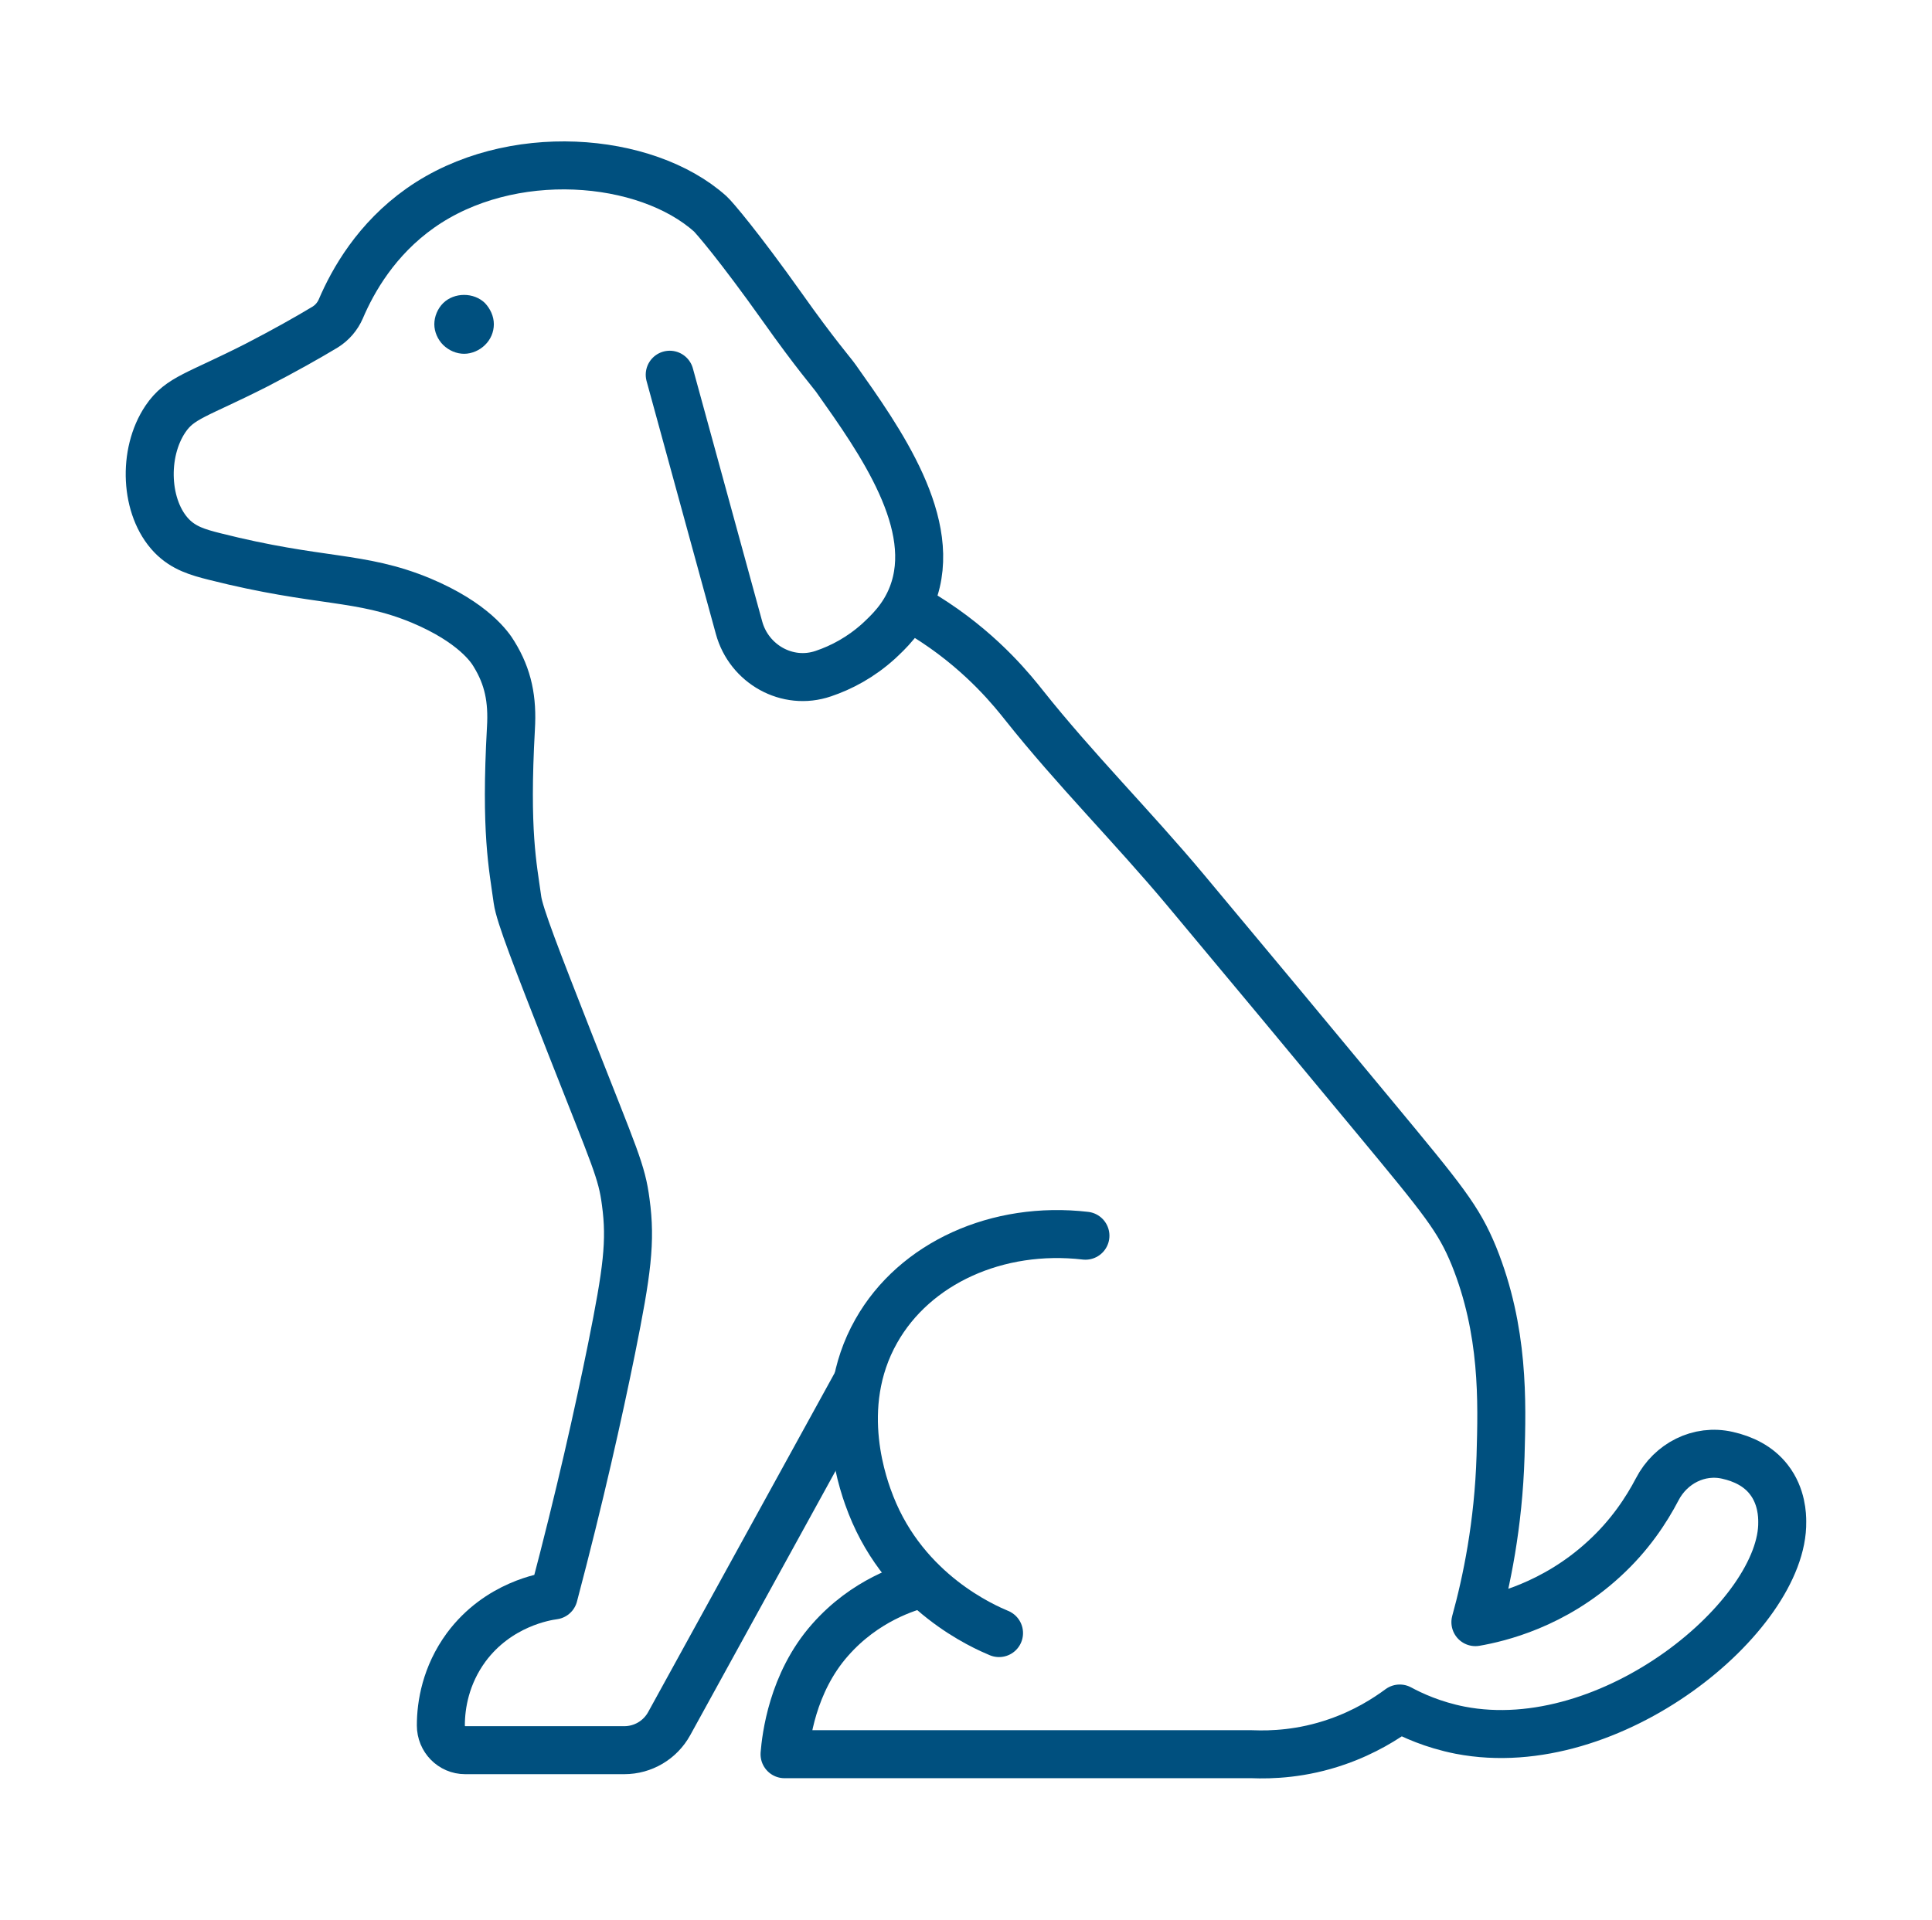
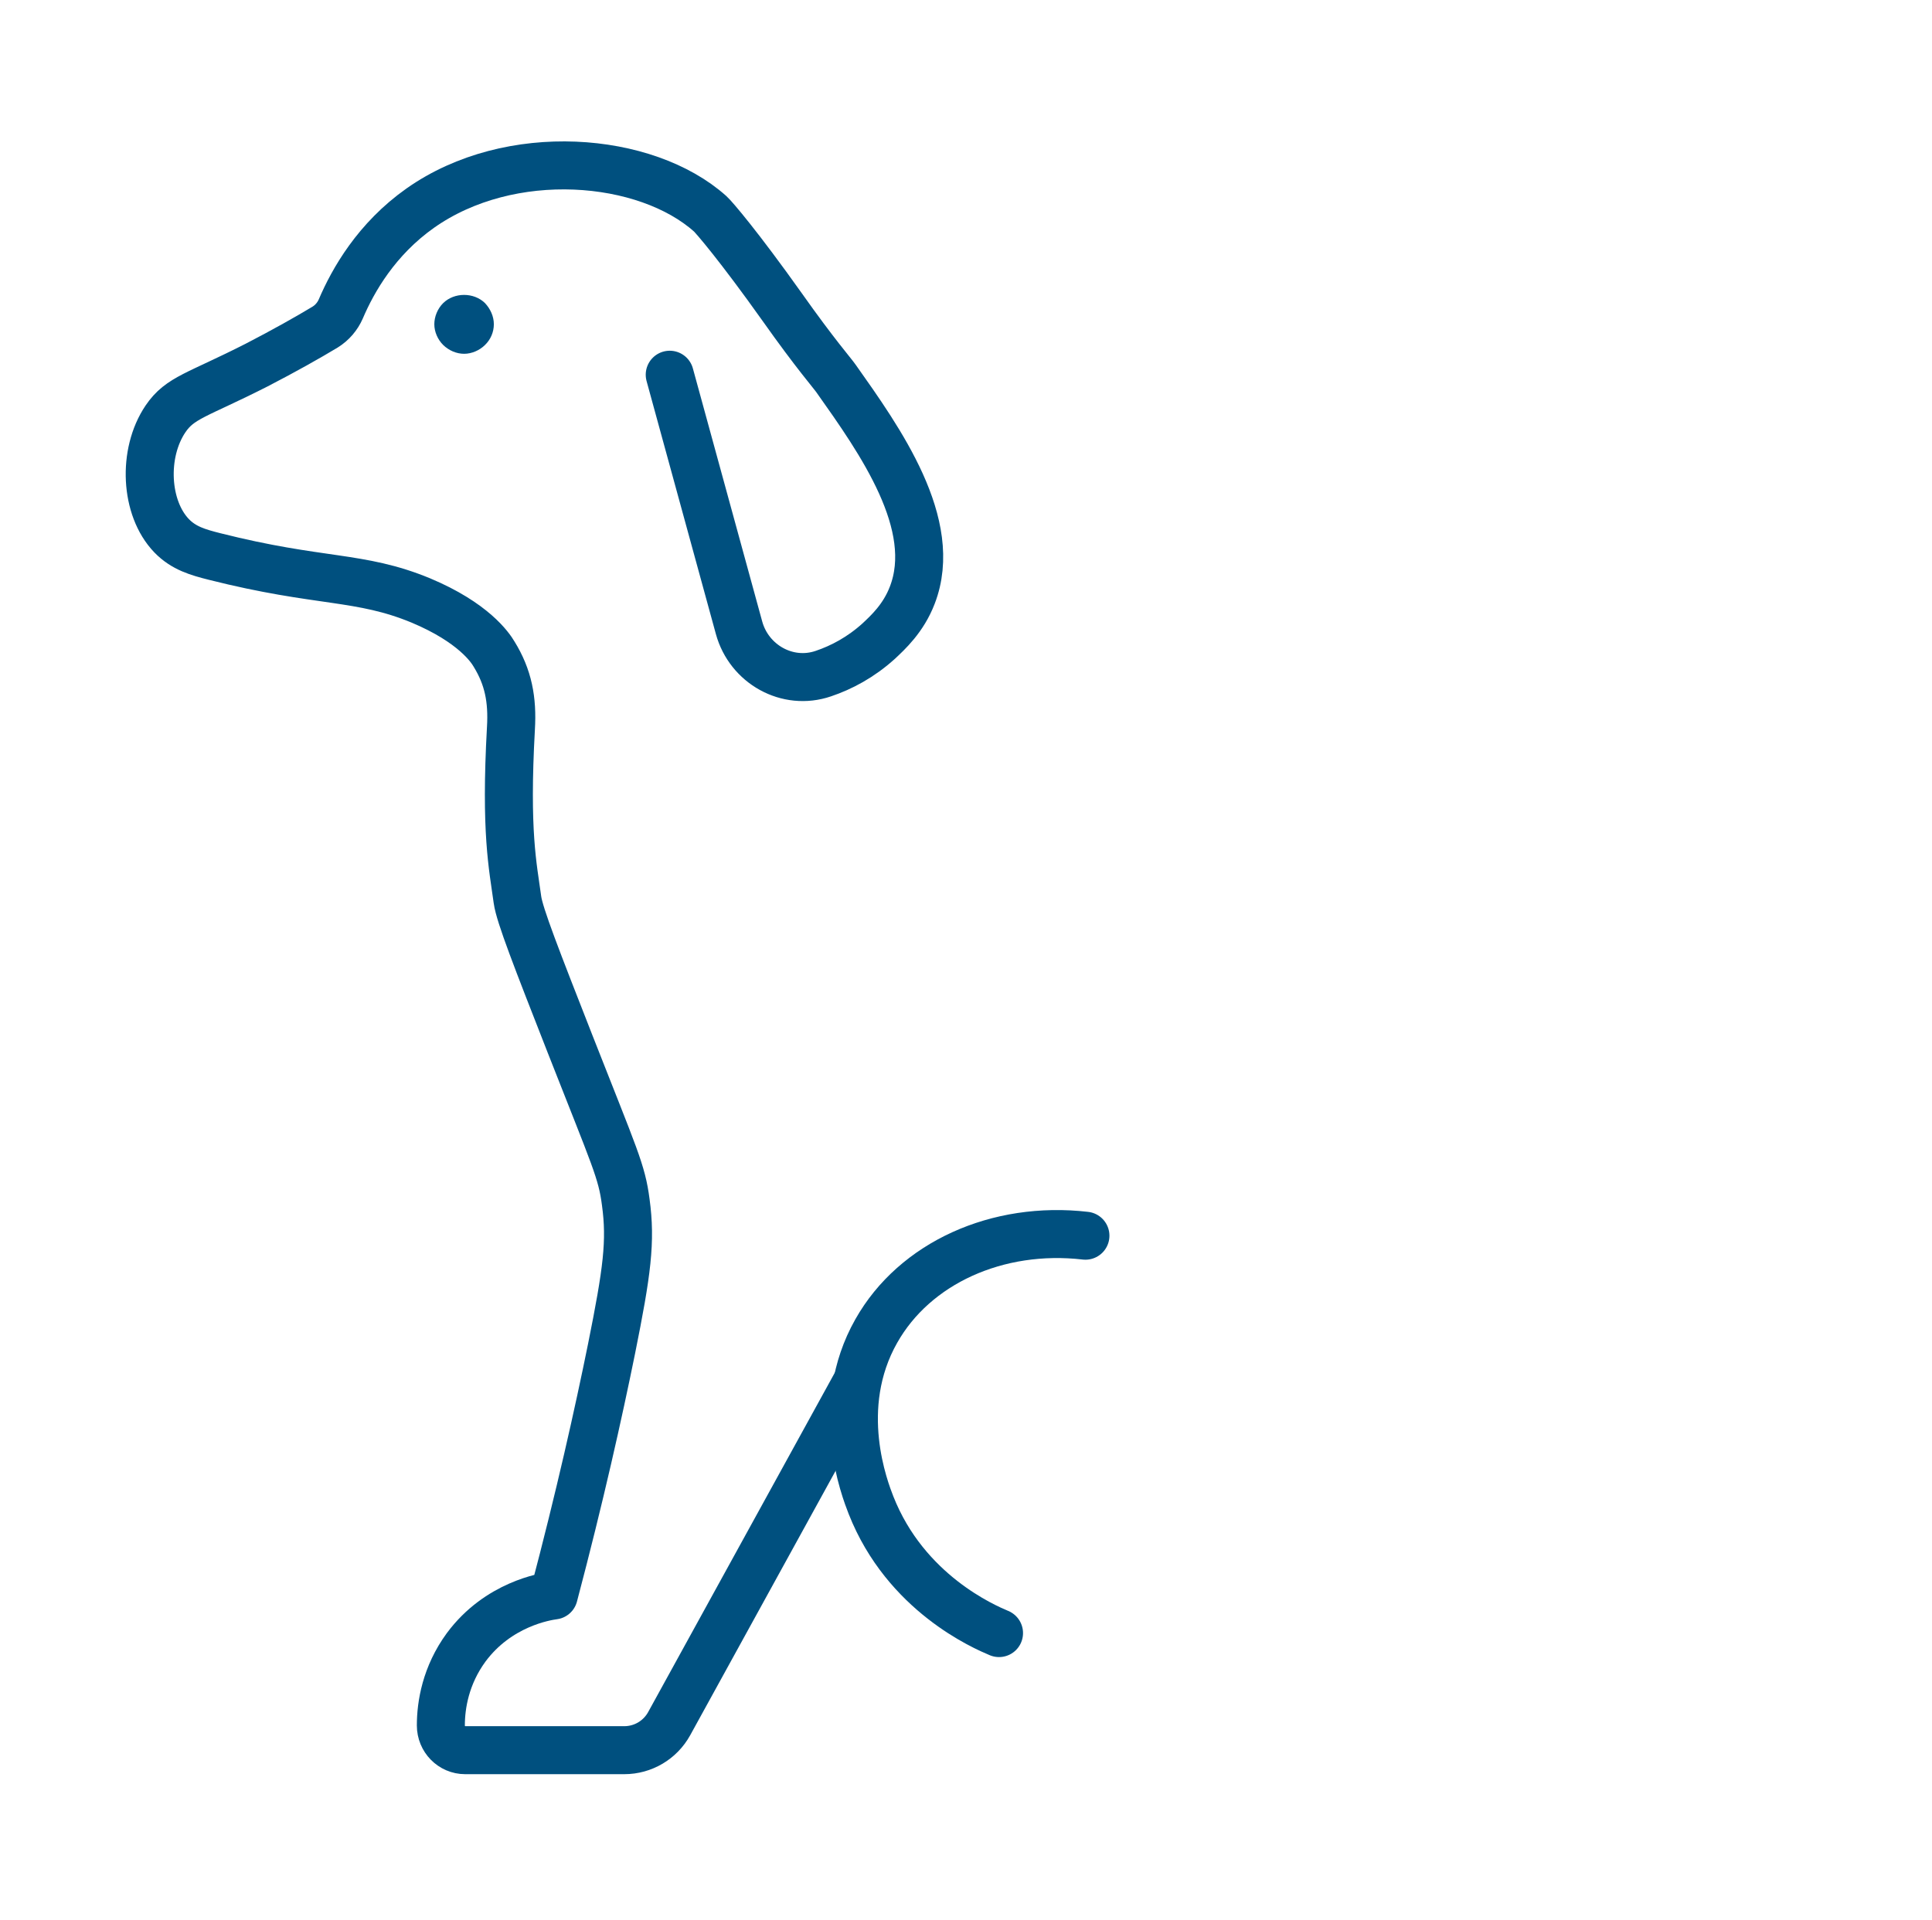
<svg xmlns="http://www.w3.org/2000/svg" id="Layer_254" data-name="Layer 254" viewBox="0 0 100.62 100">
  <defs>
    <style>      .cls-1 {        fill: #00507f;        stroke-width: 0px;      }      .cls-2 {        fill: none;        stroke: #00507f;        stroke-linecap: round;        stroke-linejoin: round;        stroke-width: 2.5px;      }    </style>
  </defs>
  <path class="cls-2" d="M34.88,19.52c1.2,4.4,2.41,8.78,3.61,13.18.52,1.9,2.52,3.03,4.39,2.39.95-.32,1.95-.85,2.88-1.69.48-.45,1.29-1.19,1.75-2.39,1.43-3.69-1.68-8.06-3.96-11.28-.19-.28-1.07-1.27-2.81-3.73-2.26-3.18-3.56-4.69-3.75-4.86-3.35-3-10.42-3.6-15.1-.3-2.28,1.61-3.5,3.75-4.14,5.25-.17.39-.45.72-.82.95-.88.53-2.1,1.22-3.57,1.98-3.11,1.58-3.98,1.68-4.74,2.8-1.21,1.79-1.07,4.65.32,6.09.63.65,1.37.86,2.24,1.08,5.5,1.39,7.55.97,10.74,2.29,2.74,1.15,3.61,2.45,3.81,2.79.74,1.2.97,2.37.88,3.87-.3,5.41.1,7.17.34,8.93.11.8.99,3.05,2.75,7.54,2.34,5.96,2.68,6.6,2.89,8.21.28,2.05.07,3.61-.74,7.64-.68,3.35-1.65,7.71-3.01,12.85-.45.06-2.89.45-4.56,2.7-1.07,1.46-1.32,3-1.32,4.07,0,.71.56,1.29,1.27,1.29h8.28c.98,0,1.87-.53,2.34-1.38,3.25-5.92,6.51-11.83,9.76-17.75" />
  <path class="cls-2" d="M56.53,64.37c-4.58-.53-8.89,1.42-10.89,4.96-2.27,4-.59,8.27-.28,9.07,1.81,4.6,5.91,6.35,6.67,6.67" />
-   <path class="cls-2" d="M48.08,82.48c-.83.21-3.03.88-4.85,2.95-1.98,2.24-2.3,5.11-2.37,5.95h24.34c1.01.04,2.61-.01,4.44-.65,1.44-.5,2.53-1.19,3.26-1.73.63.34,1.72.85,3.15,1.13,7.88,1.52,16.85-6,16.77-10.86,0-.32-.02-1.33-.7-2.2-.55-.71-1.35-1.08-2.15-1.26-1.48-.34-2.96.42-3.66,1.77-.57,1.09-1.43,2.4-2.75,3.61-2.63,2.43-5.52,3.1-6.72,3.31.58-2.1,1.2-5.07,1.31-8.65.08-2.85.19-6.52-1.39-10.43-.8-1.94-1.57-2.88-5.16-7.21-4-4.83-6.01-7.24-9.85-11.84-2.74-3.28-5.78-6.31-8.43-9.65-.52-.65-2.03-2.58-4.63-4.3-.59-.39-1.09-.68-1.41-.85" />
  <path class="cls-1" d="M24.18,18.43c-.41,0-.8-.17-1.1-.46-.28-.28-.46-.68-.46-1.08s.17-.81.46-1.1c.58-.57,1.6-.57,2.18,0,.28.3.46.69.46,1.1s-.17.8-.46,1.08c-.28.28-.69.46-1.09.46Z" />
</svg>